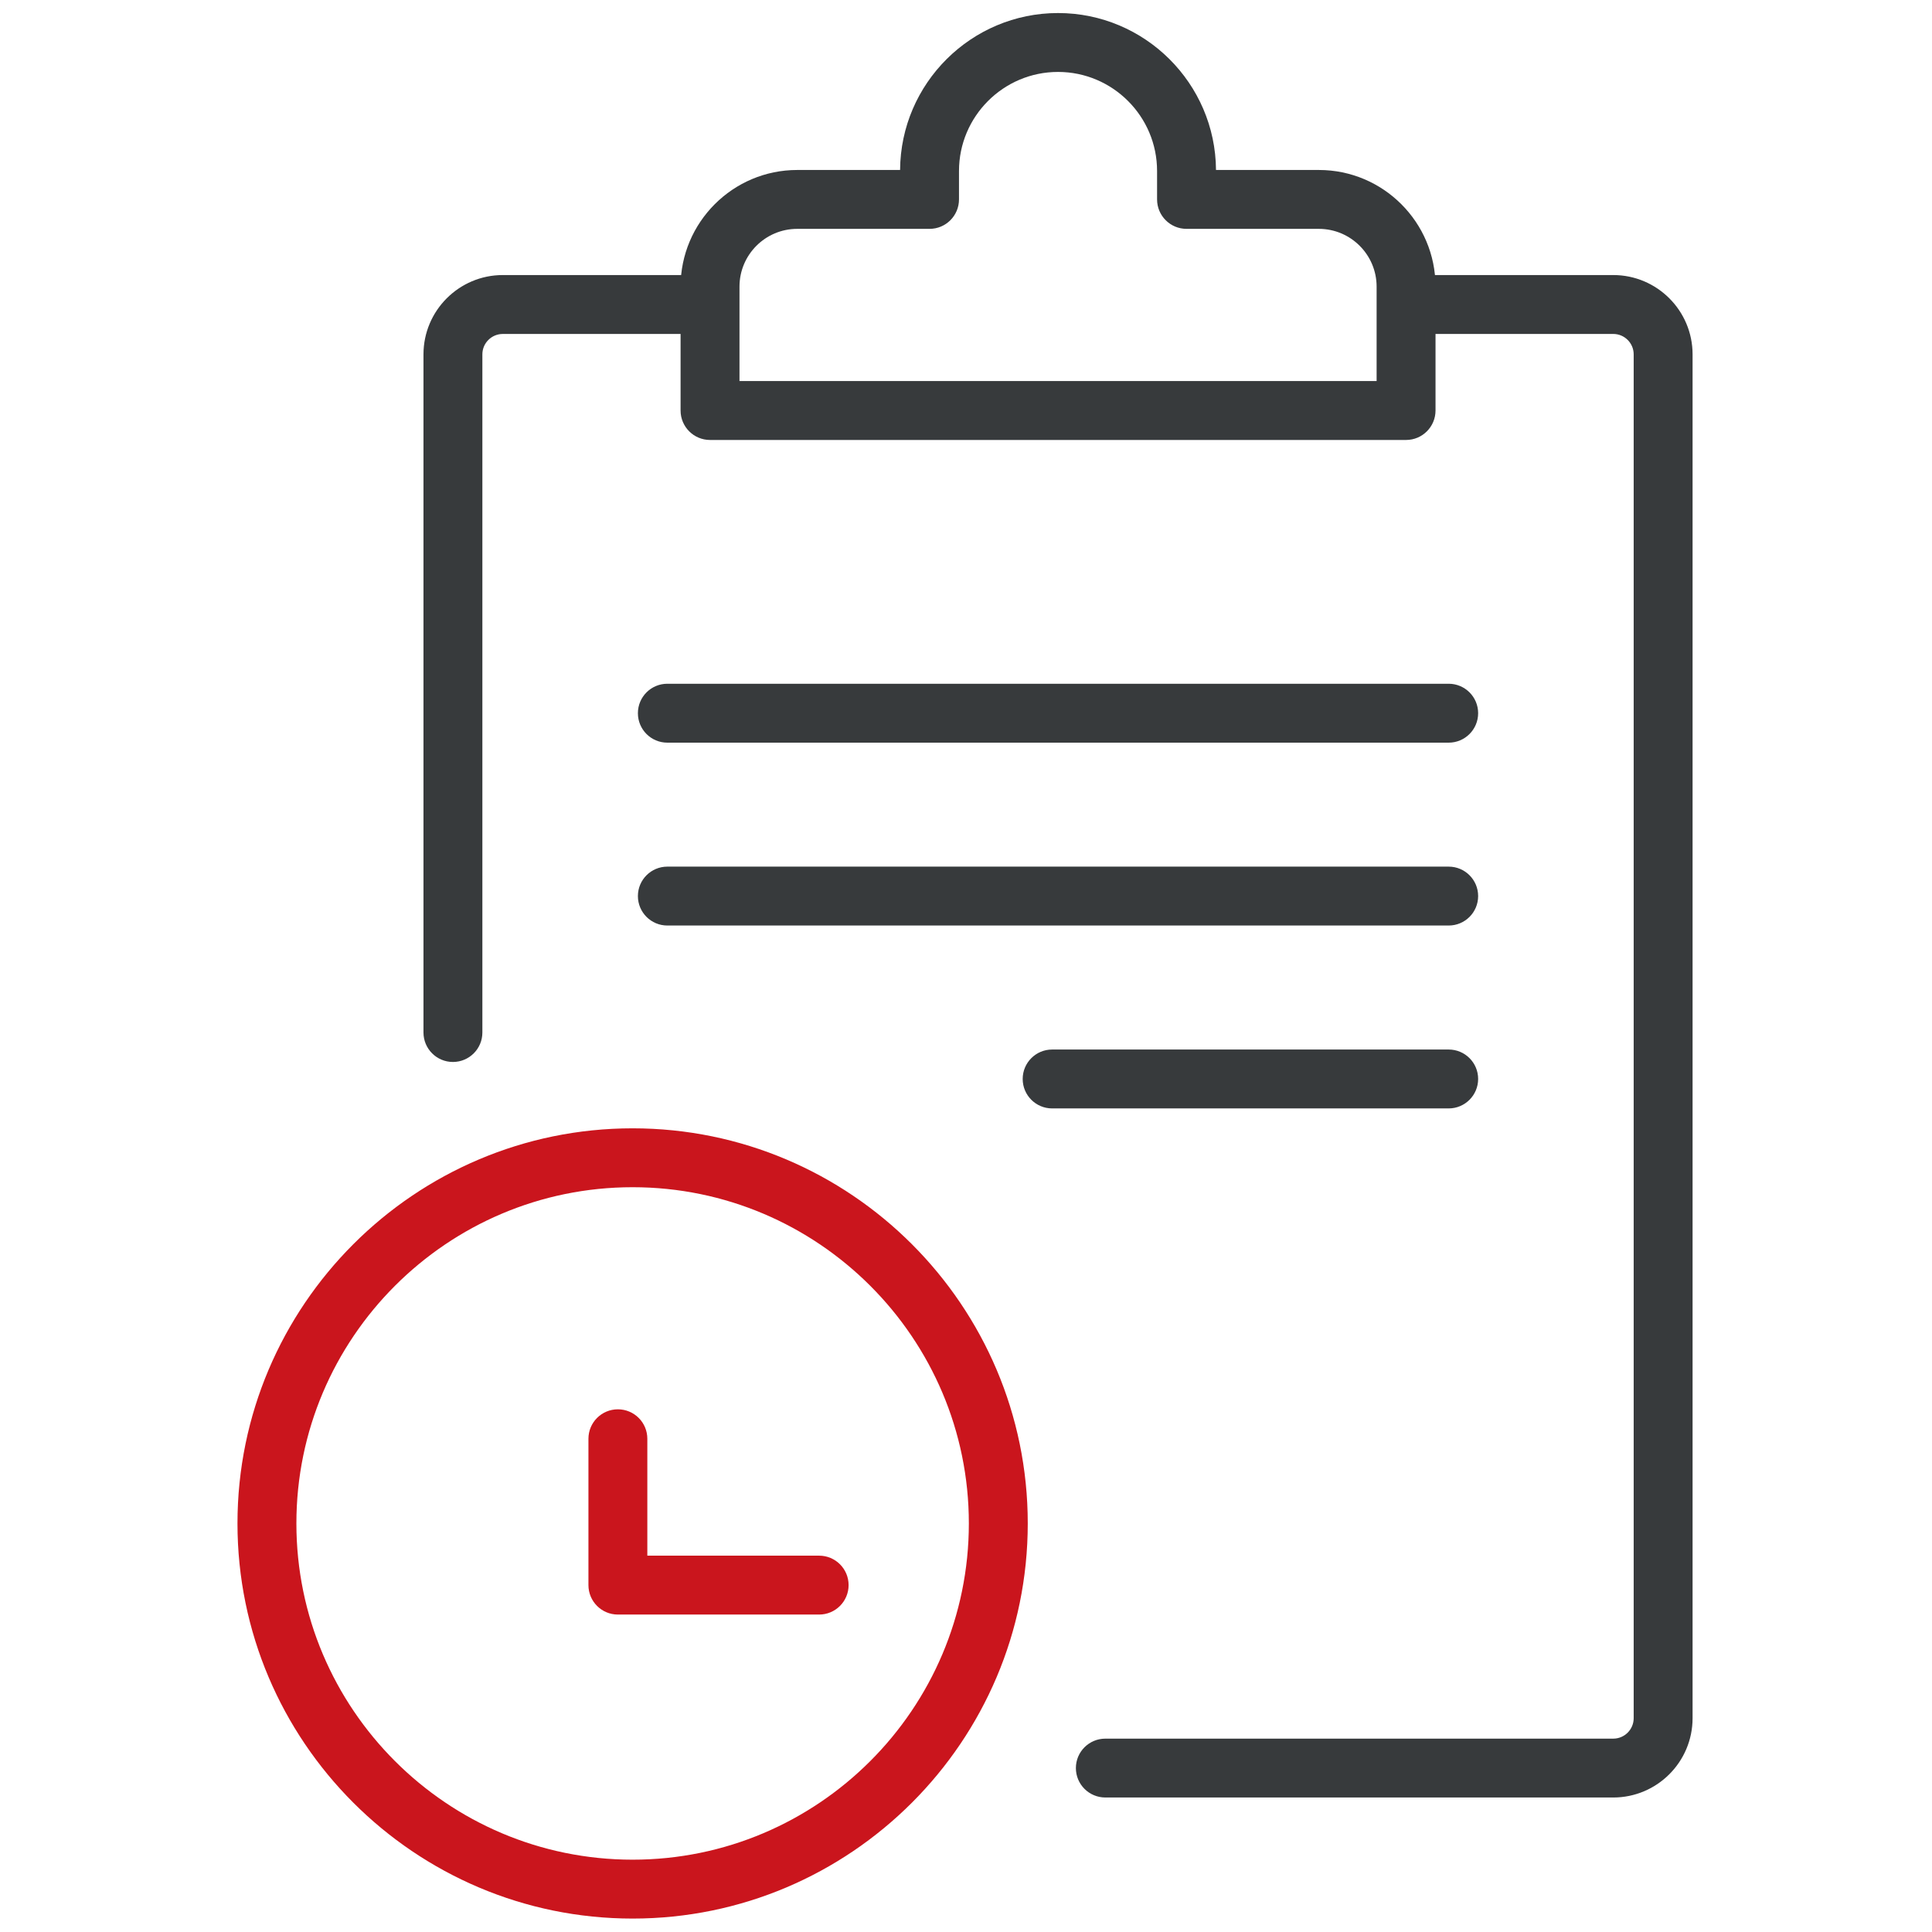
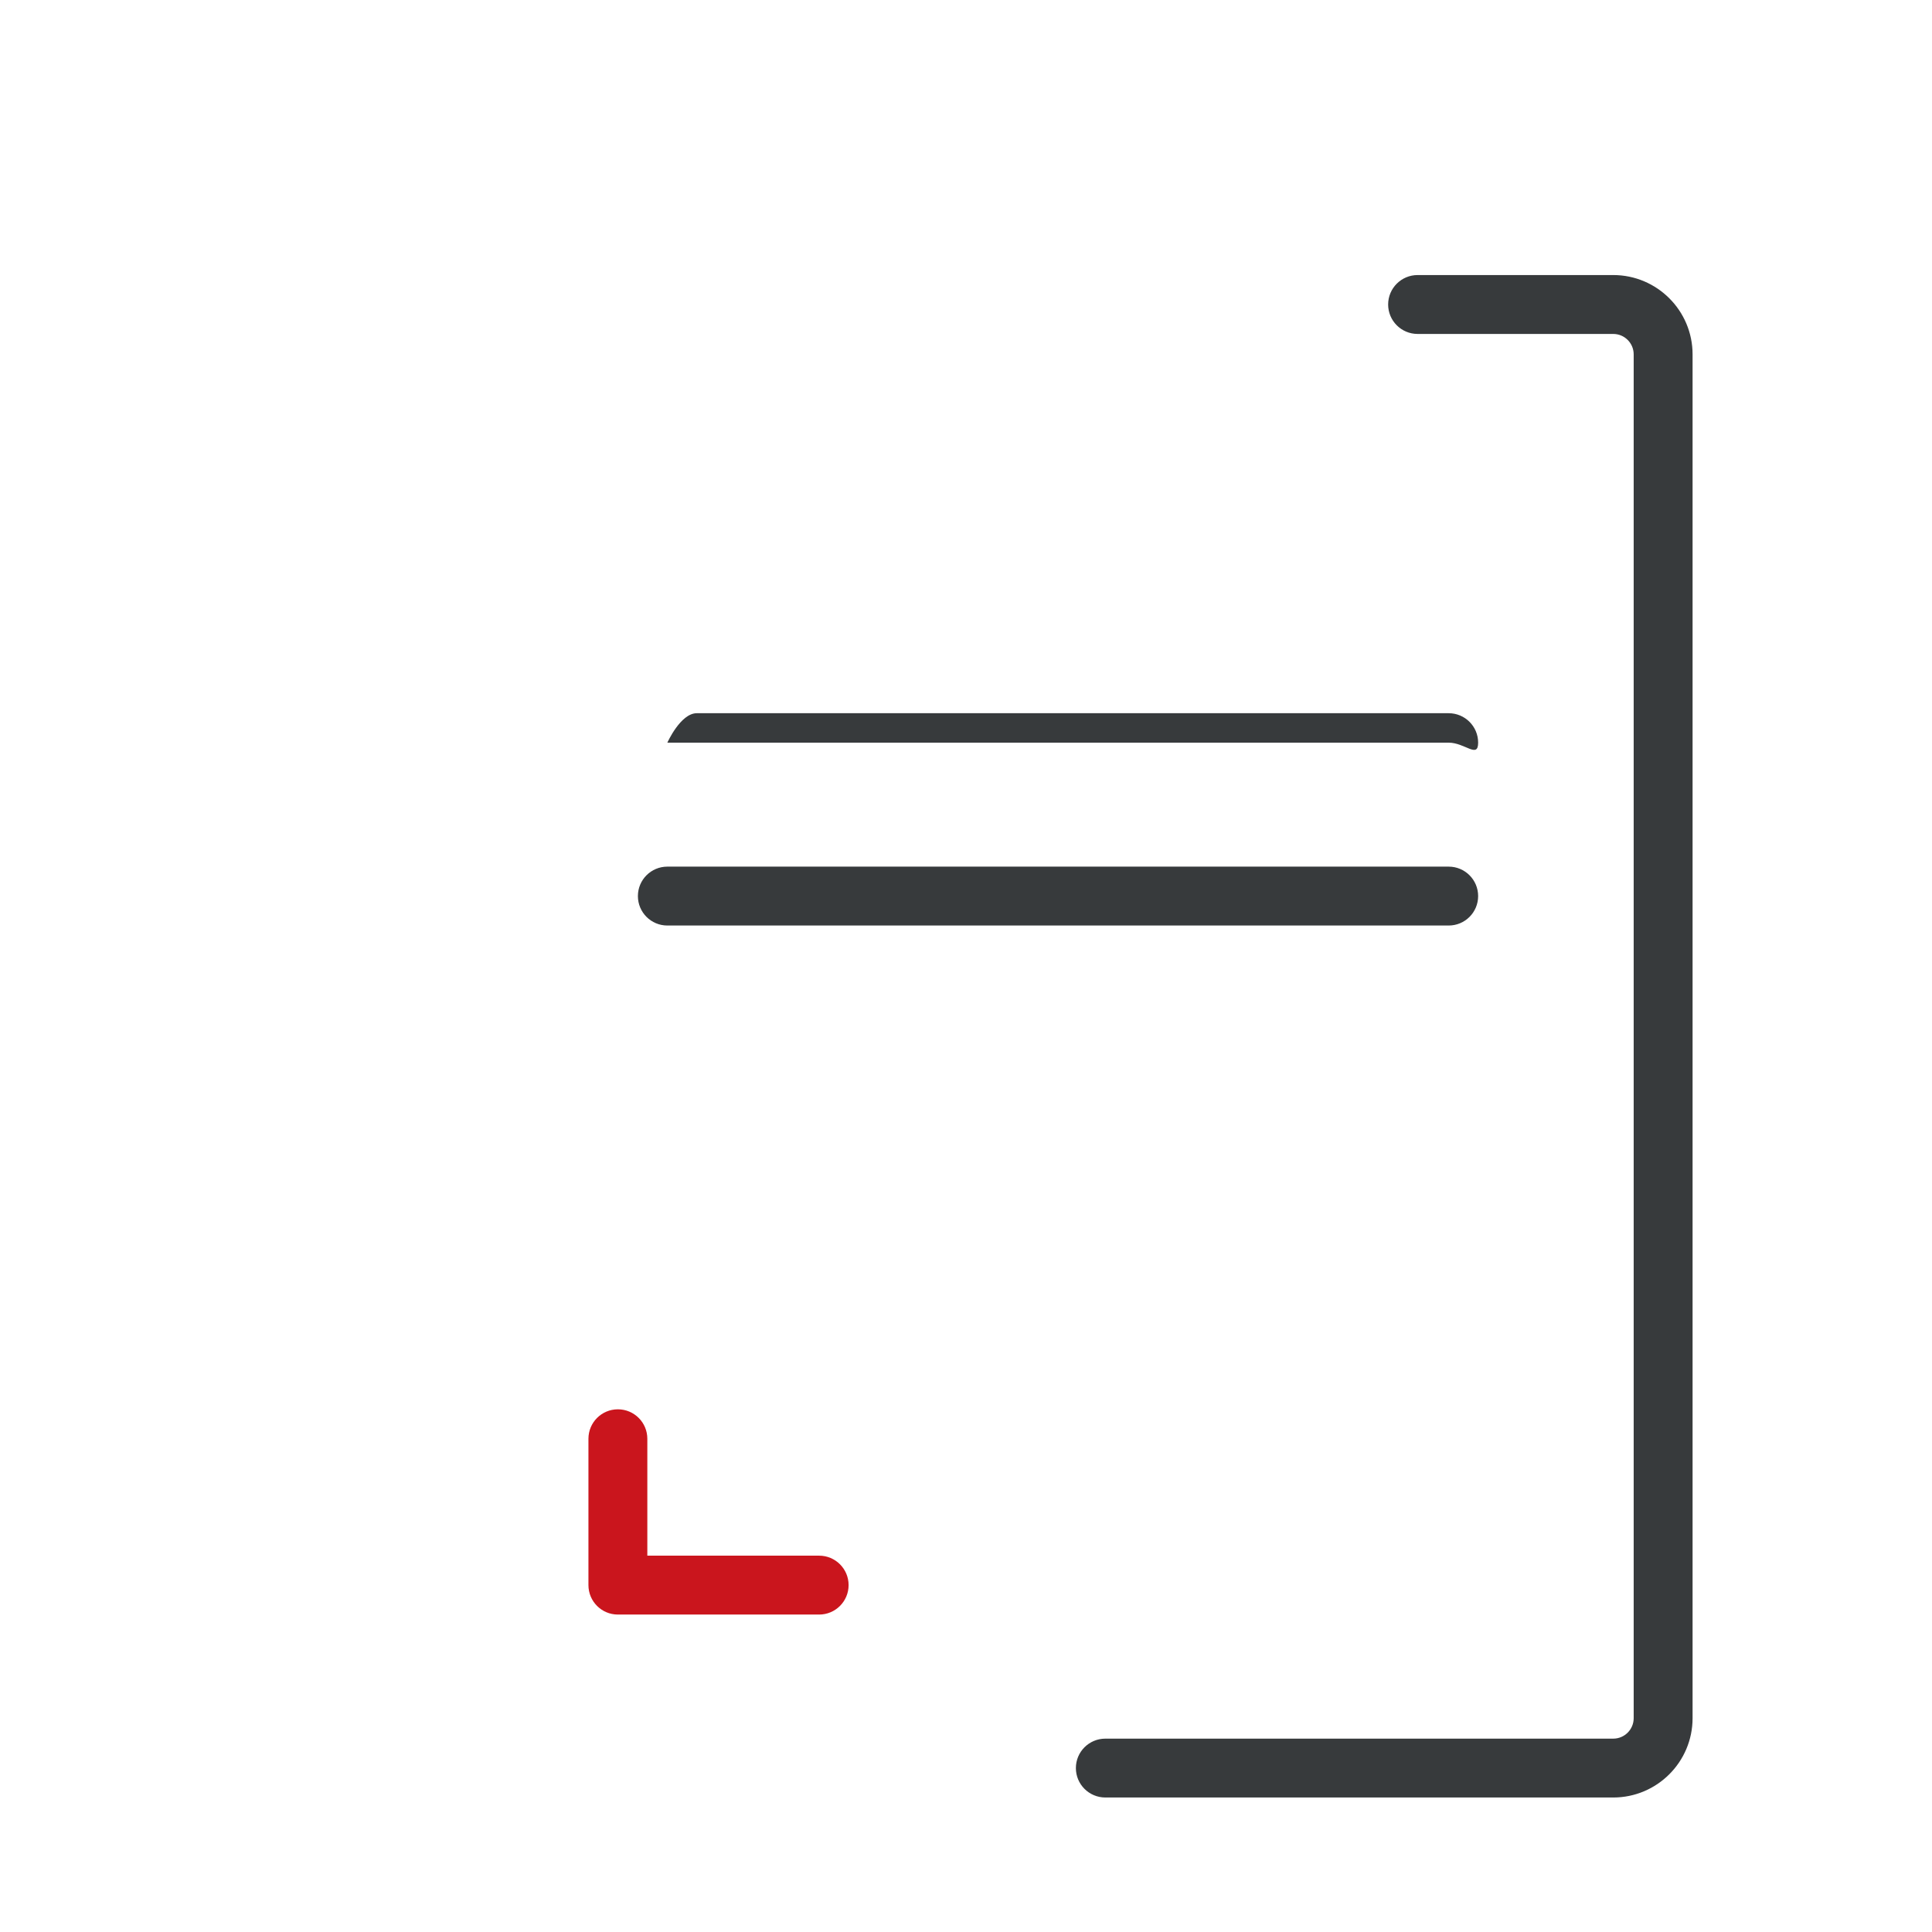
<svg xmlns="http://www.w3.org/2000/svg" version="1.1" id="圖層_1" x="0px" y="0px" width="120px" height="120px" viewBox="0 0 120 120" enable-background="new 0 0 120 120" xml:space="preserve">
  <g>
    <g>
      <g>
-         <path fill="#373A3C" d="M89.98,46.128H41.45c-1.01,0-1.829-0.819-1.829-1.83s0.819-1.829,1.829-1.829H89.98     c1.011,0,1.83,0.819,1.83,1.829S90.991,46.128,89.98,46.128z" />
+         <path fill="#373A3C" d="M89.98,46.128H41.45s0.819-1.829,1.829-1.829H89.98     c1.011,0,1.83,0.819,1.83,1.829S90.991,46.128,89.98,46.128z" />
      </g>
      <g>
        <path fill="#373A3C" d="M89.98,57.486H41.45c-1.01,0-1.829-0.819-1.829-1.829s0.819-1.829,1.829-1.829H89.98     c1.011,0,1.83,0.819,1.83,1.829S90.991,57.486,89.98,57.486z" />
      </g>
      <g>
-         <path fill="#373A3C" d="M89.98,68.846H65.35c-1.01,0-1.829-0.82-1.829-1.83s0.819-1.828,1.829-1.828H89.98     c1.011,0,1.83,0.818,1.83,1.828S90.991,68.846,89.98,68.846z" />
-       </g>
+         </g>
    </g>
    <g>
      <path fill="#373A3C" d="M100.202,111.646H68.655c-1.011,0-1.83-0.818-1.83-1.828s0.819-1.828,1.83-1.828h31.547    c0.699,0,1.269-0.57,1.269-1.27v-84.71c0-0.699-0.569-1.268-1.269-1.268H88.05c-1.011,0-1.83-0.819-1.83-1.829    s0.819-1.829,1.83-1.829h12.152c2.717,0,4.927,2.209,4.927,4.926v84.71C105.129,109.438,102.919,111.646,100.202,111.646z" />
    </g>
    <g>
-       <path fill="#373A3C" d="M28.132,65.961c-1.01,0-1.829-0.82-1.829-1.83V22.01c0-2.716,2.21-4.926,4.926-4.926h12.412    c1.01,0,1.83,0.819,1.83,1.829s-0.819,1.83-1.83,1.83H31.229c-0.699,0-1.268,0.568-1.268,1.267v42.121    C29.962,65.141,29.143,65.961,28.132,65.961z" />
-     </g>
+       </g>
    <g>
-       <path fill="#373A3C" d="M87.333,27.327H44.101c-1.01,0-1.829-0.819-1.829-1.829v-7.695c0-3.995,3.25-7.245,7.244-7.245h6.39    c0.035-5.38,4.422-9.748,9.81-9.748c5.39,0,9.777,4.367,9.812,9.748h6.39c3.995,0,7.245,3.25,7.245,7.245v7.695    C89.162,26.508,88.343,27.327,87.333,27.327z M45.931,23.668h39.573v-5.866c0-1.978-1.609-3.587-3.587-3.587h-8.219    c-1.011,0-1.83-0.819-1.83-1.829v-1.765c0-3.393-2.76-6.153-6.152-6.153c-3.392,0-6.151,2.76-6.151,6.153v1.765    c0,1.01-0.819,1.829-1.83,1.829h-8.219c-1.977,0-3.585,1.609-3.585,3.587V23.668z" />
-     </g>
+       </g>
    <g>
-       <path fill="#CA151D" d="M39.293,119.166c-13.533,0-24.543-11.01-24.543-24.543c0-13.531,11.01-24.541,24.543-24.541    c13.533,0,24.543,11.01,24.543,24.541C63.836,108.156,52.826,119.166,39.293,119.166z M39.293,73.74    c-11.516,0-20.884,9.367-20.884,20.883c0,11.518,9.368,20.885,20.884,20.885c11.515,0,20.884-9.367,20.884-20.885    C60.177,83.107,50.808,73.74,39.293,73.74z" />
-     </g>
+       </g>
    <g>
      <path fill="#CA151D" d="M50.878,100.283h-12.5c-1.01,0-1.829-0.818-1.829-1.83v-9.088c0-1.012,0.818-1.83,1.829-1.83    s1.829,0.818,1.829,1.83v7.26h10.671c1.01,0,1.83,0.818,1.83,1.828C52.708,99.465,51.888,100.283,50.878,100.283z" />
    </g>
  </g>
</svg>